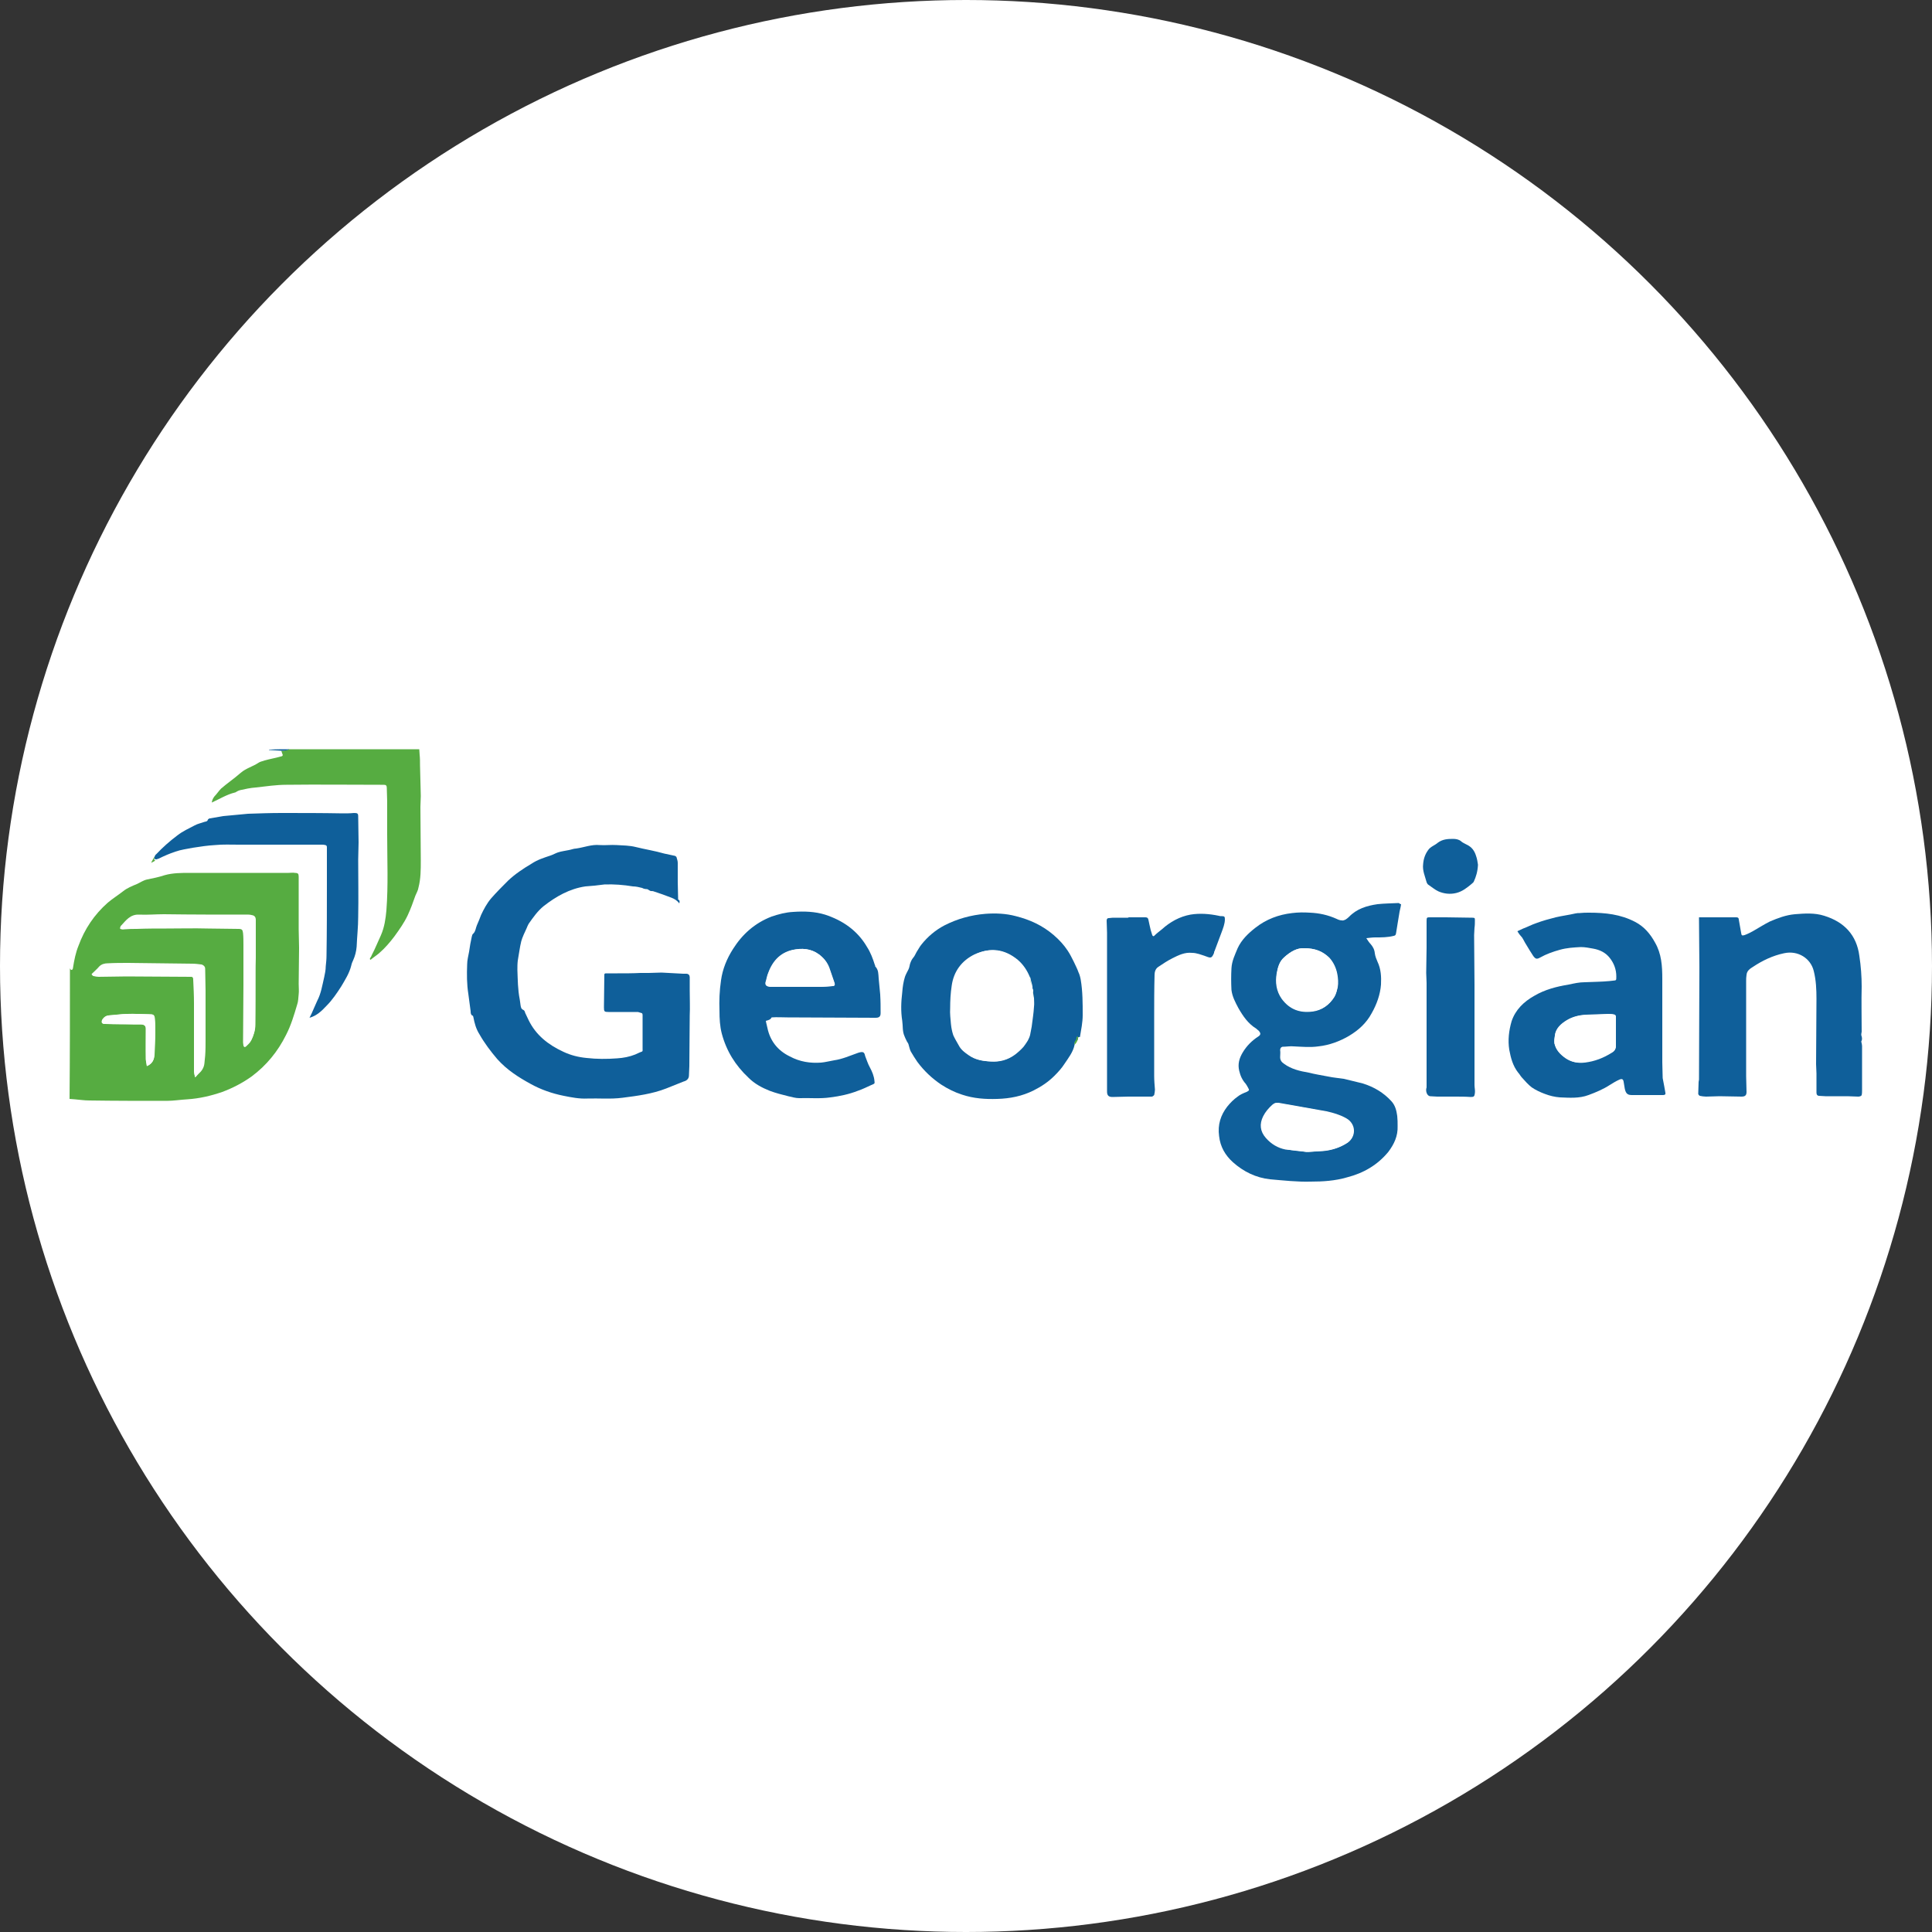
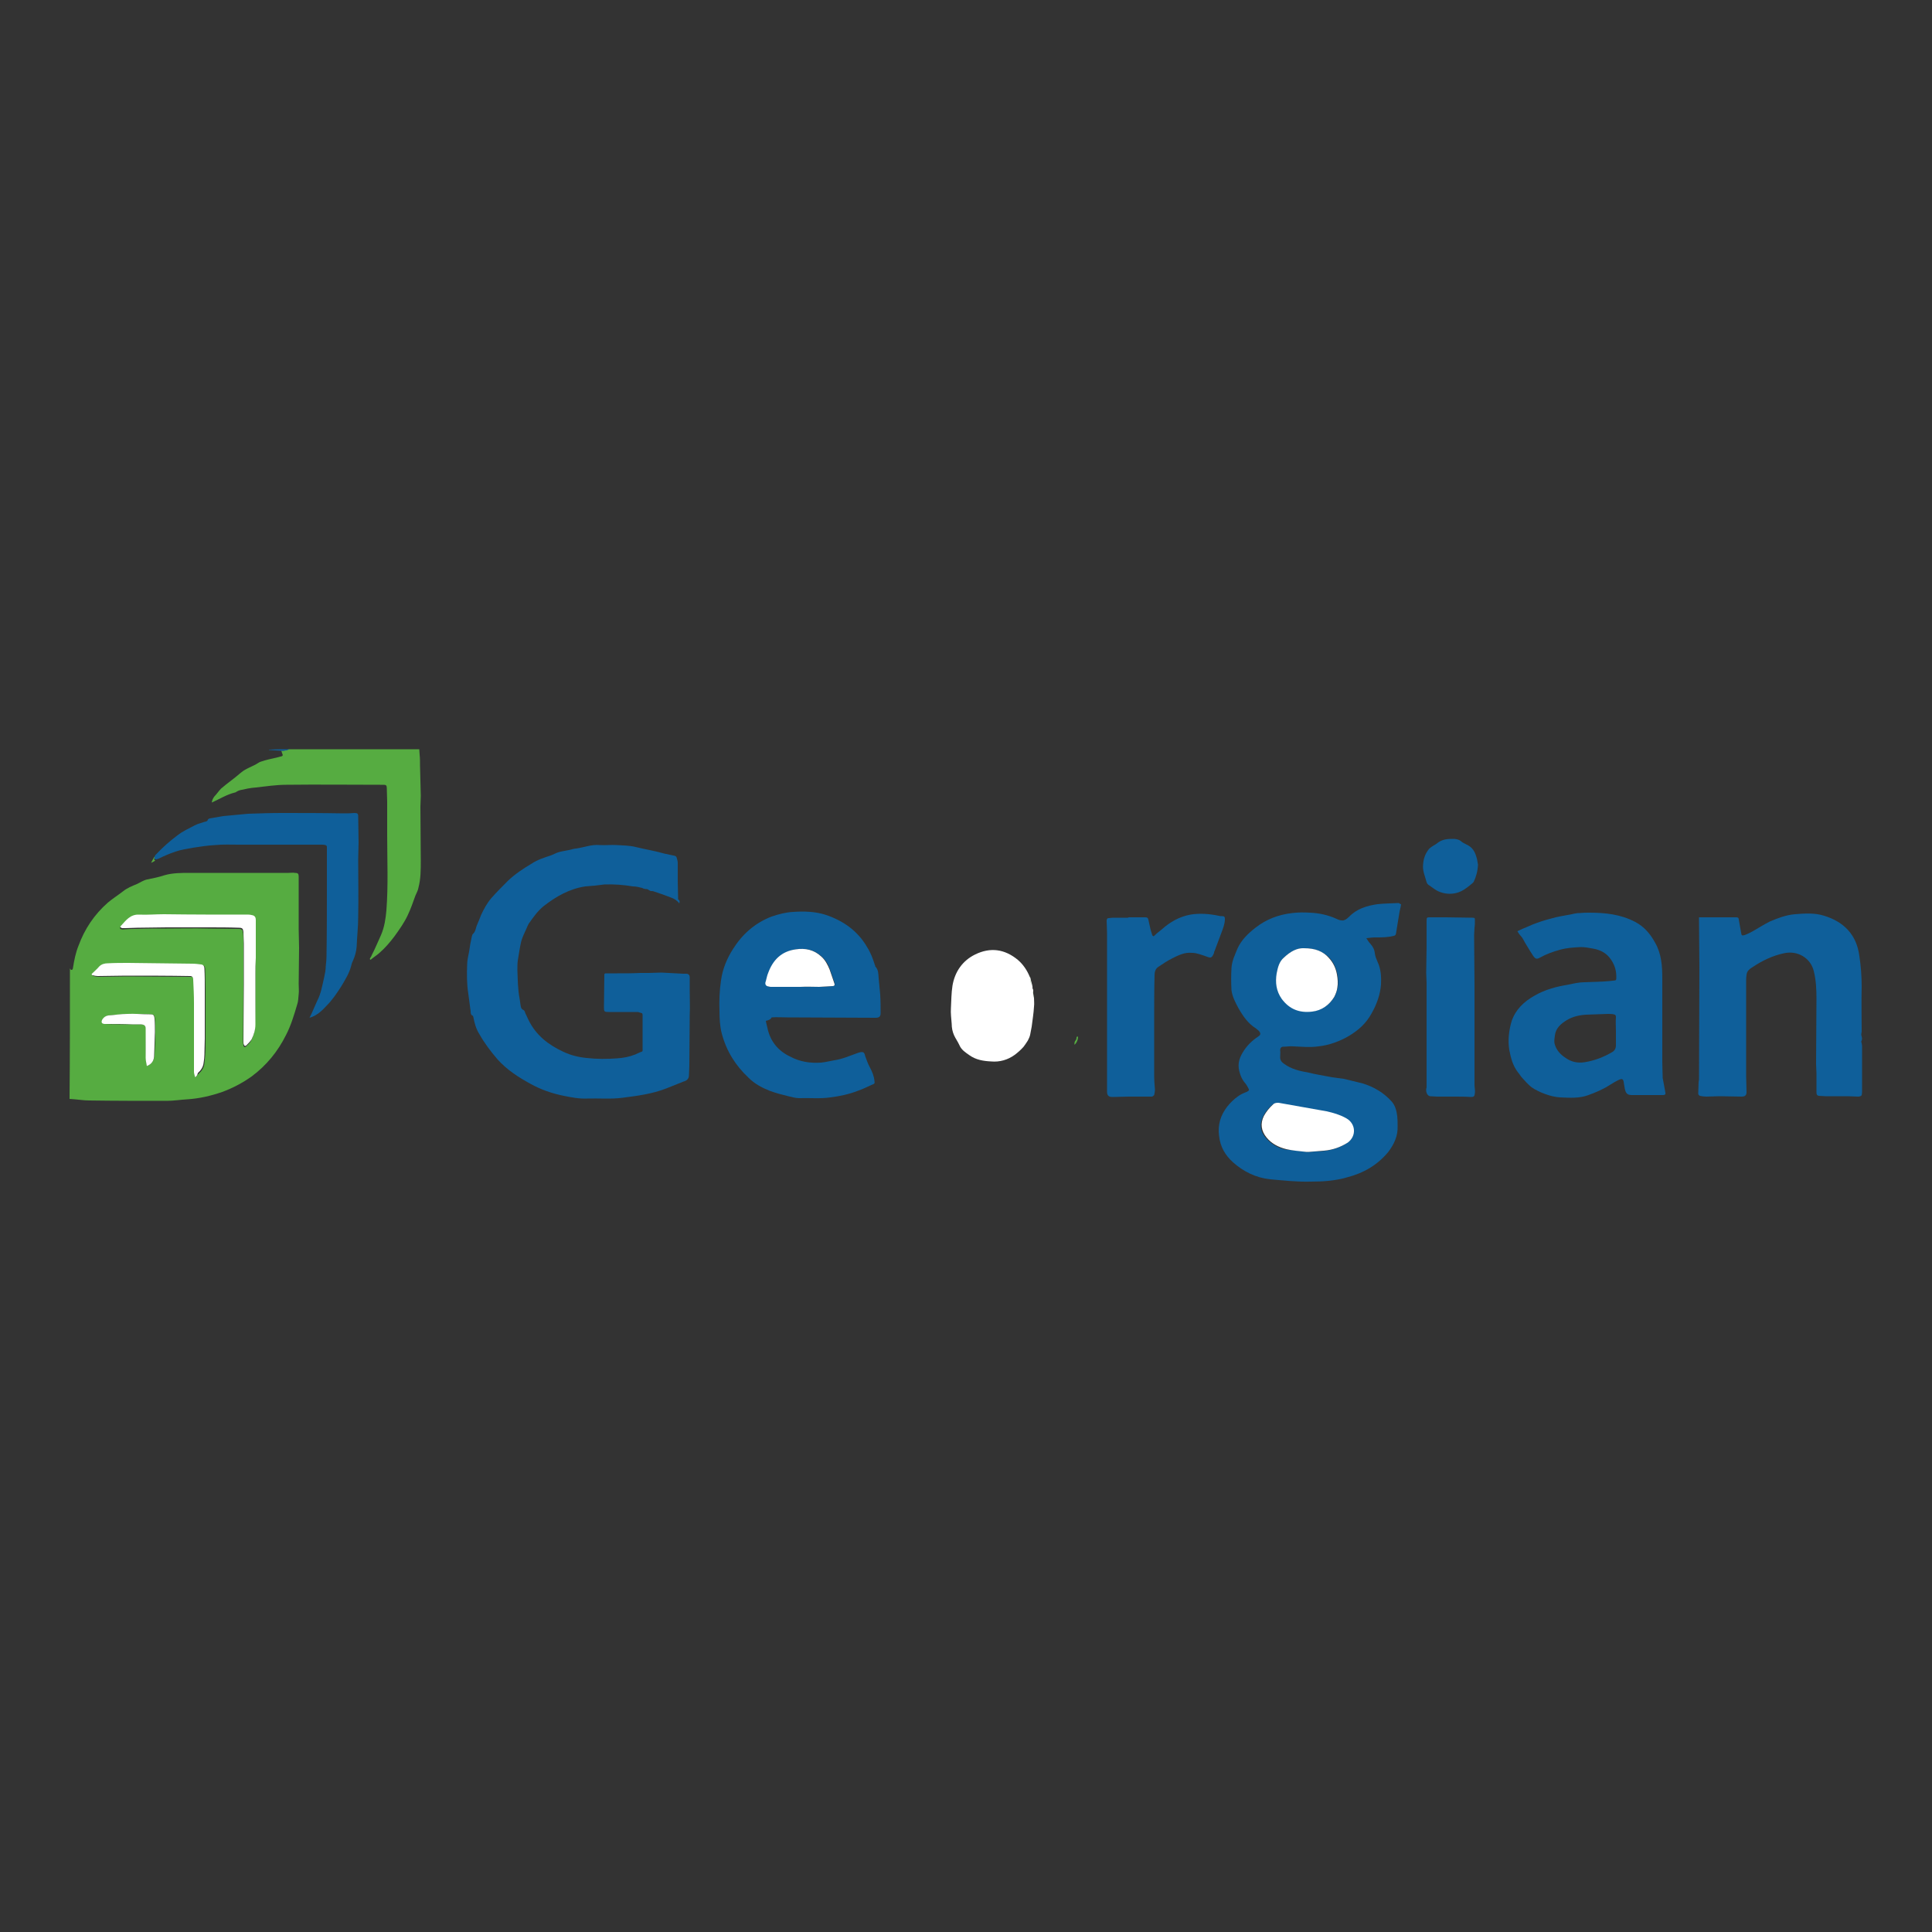
<svg xmlns="http://www.w3.org/2000/svg" id="Capa_1" x="0px" y="0px" viewBox="0 0 500 500" style="enable-background:new 0 0 500 500;" xml:space="preserve">
  <rect x="0" y="0" width="500" height="500" fill="#333333" stroke="none" />
  <style type="text/css">	.st0{fill:#FFFFFF;}	.st1{fill:#56AC41;}	.st2{fill:#0F5F9A;}</style>
-   <circle class="st0" cx="250" cy="250" r="250" />
  <g>
    <path class="st1" d="M18.1,250.6c0.1,0.1,0.1,0.3,0.3,0.4c0.4,0.1,0.5-0.4,0.5-0.6c0.3-1.9,0.7-3.9,1.4-5.6  c1.6-4.4,4.1-8.1,7.6-11.2c1.2-1,2.6-1.9,3.9-2.9c1.1-0.9,2.4-1.4,3.6-1.9c0.9-0.4,1.7-1,2.7-1.2c1.5-0.3,3-0.6,4.5-1.1  c2.1-0.6,4.4-0.6,6.5-0.6c8.5,0,17.1,0,25.6,0c0.5,0,1.1-0.1,1.6,0c0.8,0,1,0.2,1,1c0,2.6,0,5.4,0,8c0,1.9,0,3.7,0,5.6  c0,1.6,0.1,3.2,0.1,4.8c0,3.1-0.1,6.1-0.1,9.3c0,0.9,0.1,1.9,0,2.7c-0.1,0.9-0.1,1.9-0.4,2.7c-0.8,2.7-1.6,5.4-2.9,7.9  c-2.1,4.2-5,7.8-8.9,10.7c-2.4,1.7-4.9,3-7.6,4c-2.9,1-5.9,1.7-9,1.9c-1.8,0.1-3.6,0.4-5.4,0.4c-6.6,0-13.4,0-20-0.1  c-1.3,0-2.5-0.2-3.8-0.3c-0.4,0-0.9-0.1-1.3-0.1C18.1,273.2,18.1,261.9,18.1,250.6z M66.1,252L66.1,252c0-1.3,0-2.5,0-3.8  c0-3.1,0-6.3,0-9.4c0-0.6,0.1-1.4-0.7-1.6c-0.4-0.1-0.8-0.2-1.2-0.2c-7.3-0.1-14.6-0.1-21.9-0.1c-2.1,0-4.3,0.1-6.4,0.1  c-2.3-0.1-3.4,1.5-4.7,2.9c-0.3,0.3-0.1,0.6,0.3,0.6c0.3,0.1,0.5,0,0.8,0c1.1-0.1,2.1-0.1,3.1-0.1c2.6-0.1,5.1-0.1,7.7-0.1  c3.6,0,7.1-0.1,10.7,0c2.6,0,5.3,0.1,7.9,0.1c0.9,0,1.1,0.2,1.2,1.1c0.1,1,0.1,2,0.1,3c0,3.5,0,7,0,10.5c0,4.9-0.1,9.9-0.1,14.8  c0,0.3,0.1,0.5,0.1,0.8c0.1,0.4,0.4,0.5,0.7,0.2c0.5-0.5,1-0.9,1.3-1.5c0.6-1.2,1-2.6,1-3.9C66.1,260.8,66.1,256.4,66.1,252z   M50.5,278.8c0.4-0.4,0.6-0.6,0.9-0.9c0.8-0.7,1.4-1.6,1.5-2.7c0.1-0.6,0.1-1.4,0.2-2c0.1-1.4,0.1-2.8,0.1-4.2c0-4.2,0-8.4,0-12.6  c0-1.9-0.1-3.7-0.1-5.6c0-0.4-0.1-0.9-0.8-1c-0.8-0.1-1.6-0.2-2.4-0.2c-5.5-0.1-11-0.2-16.5-0.2c-1.8,0-3.6,0-5.3,0.1  c-0.8,0-1.6,0.1-2.2,0.8s-1.2,1.2-1.8,1.8c-0.2,0.2-0.3,0.4,0.1,0.5c0.4,0.1,0.9,0.2,1.3,0.2c2.4,0,4.9-0.1,7.2-0.1  c5.6,0,11.1,0.1,16.7,0.1c0.6,0,0.8,0.3,0.8,0.9c0.1,2,0.1,4,0.2,6.1c0,5.9,0,11.9,0,17.8C50.3,277.9,50.4,278.3,50.5,278.8z   M38,275.9c1.4-0.6,1.9-1.7,2-2.9c0.1-1.9,0.2-3.9,0.2-5.9c0-1.1,0-2.3-0.1-3.4c-0.1-1.1-0.4-1.2-1.4-1.2c-1.9-0.1-3.8-0.1-5.7-0.1  c-1.6,0.1-3.3,0.3-4.9,0.4c-0.6,0.1-1.1,0.4-1.5,1c-0.4,0.7-0.2,1.2,0.6,1.2c2.4,0.1,4.8,0.1,7.2,0.1c0.6,0,1.2,0,1.9,0  c1.1,0,1.5,0.4,1.5,1.1c0,2.5-0.1,5.1,0,7.6C37.7,274.5,38,275.2,38,275.9z" />
    <path class="st1" d="M108.5,193.9c0,0.4,0.1,0.9,0.1,1.4c0.1,0.9,0.1,1.9,0.1,2.8c0.1,2.6,0.1,5.2,0.2,7.9c0,0.9-0.1,1.9-0.1,2.8  c0,4.6,0.1,9.3,0.1,13.9c0,2.4,0,4.7-0.6,7c-0.1,0.7-0.5,1.4-0.8,2.1c-0.6,1.7-1.2,3.4-2,5.1c-0.9,1.9-2.1,3.6-3.4,5.4  c-1.2,1.6-2.5,3.1-4,4.4c-0.7,0.6-1.5,1.1-2.2,1.7c-0.1-0.1-0.1-0.1-0.2-0.2c0.1-0.4,0.4-0.6,0.5-1c0.9-1.7,1.6-3.5,2.4-5.2  c0.9-2.1,1.2-4.2,1.4-6.4c0.5-6.5,0.2-13,0.2-19.6c0-2.9,0-5.7,0-8.6c0-1.1-0.1-2.4-0.1-3.5c0-0.6-0.2-0.8-0.8-0.8  c-0.3,0-0.6,0-0.9,0c-8.1,0-16.2-0.1-24.3,0c-2.6,0-5.2,0.4-7.9,0.7c-1.4,0.1-2.8,0.4-4.1,0.7c-0.3,0.1-0.6,0.2-0.9,0.4  c-0.1,0.1-0.3,0.2-0.4,0.2c-2.1,0.5-4,1.7-6,2.6c0.1-0.6,0.3-1.1,0.7-1.6c0.6-0.6,1.1-1.4,1.7-2c1.6-1.4,3.4-2.6,5.1-4.1  c1.4-1.2,3.1-1.6,4.6-2.6c0.4-0.3,1.1-0.4,1.6-0.6c1.4-0.4,2.7-0.6,4.1-1c0.6-0.1,0.7-0.3,0.4-0.9c-0.1-0.2-0.1-0.4-0.2-0.6  c0.4,0,0.7,0,1.1-0.1c0.3-0.1,0.6-0.2,0.9-0.3c0.1,0,0.1,0,0.2,0s0.1,0,0.2,0s0.1,0,0.2,0c0.1,0,0.1,0,0.2,0c0.1,0,0.2,0,0.4,0  c0.2,0,0.4,0,0.6,0C87.4,193.9,97.9,193.9,108.5,193.9z" />
    <path class="st2" d="M74.9,193.9c-0.3,0.1-0.6,0.3-0.9,0.3c-0.4,0.1-0.7,0.1-1.1,0.1c-1.1-0.1-2.1-0.1-3.2-0.2  c-0.1,0-0.1-0.1-0.1-0.1C71.4,193.9,73.2,193.9,74.9,193.9z" />
    <path class="st2" d="M76.8,193.9c-0.2,0-0.4,0-0.6,0C76.4,193.9,76.6,193.9,76.8,193.9z" />
    <path class="st2" d="M75.4,193.9c-0.1,0-0.1,0-0.2,0C75.3,193.9,75.3,193.9,75.4,193.9z" />
    <path class="st2" d="M75.8,193.9c-0.1,0-0.1,0-0.2,0C75.7,193.9,75.8,193.9,75.8,193.9z" />
    <path class="st1" d="M18.1,250L18.1,250v0.1C18.1,250,18.1,250,18.1,250z" />
    <path class="st1" d="M18.1,249.5L18.1,249.5v0.1C18.1,249.6,18.1,249.5,18.1,249.5z" />
    <path class="st1" d="M18.1,248.6L18.1,248.6L18.1,248.6L18.1,248.6z" />
    <path class="st2" d="M362.6,234c-0.1,0.9-0.4,1.7-0.5,2.6c-0.3,1.6-0.5,3.2-0.8,4.9c-0.1,0.4-0.1,0.6-0.6,0.7  c-1.6,0.4-3.1,0.4-4.8,0.4c-0.7,0-1.4,0.1-2.3,0.2c0.4,0.6,0.7,1.1,1.1,1.5c0.6,0.7,1,1.4,1.1,2.4c0.1,0.8,0.4,1.5,0.7,2.2  c0.9,1.9,1,3.9,0.9,5.9c-0.2,2.6-1.1,5.1-2.4,7.4c-1.4,2.6-3.4,4.4-5.9,5.9c-2.4,1.4-5.1,2.4-7.9,2.7c-2.1,0.3-4.2,0.1-6.4,0  c-0.9-0.1-1.9,0.1-2.9,0.1c-0.4,0.1-0.6,0.4-0.6,0.9c0.1,0.6,0,1.1,0,1.8c0,0.8,0.4,1.3,1,1.7c1.9,1.4,4.1,1.9,6.4,2.3  c1.6,0.4,3.4,0.7,5,1c1.4,0.3,2.8,0.4,4.1,0.6c1.6,0.4,3.3,0.8,4.9,1.2c2.9,0.9,5.4,2.4,7.4,4.6c1,1.1,1.3,2.4,1.5,3.8  c0.1,0.9,0.1,1.7,0.1,2.6c0.1,2.6-0.9,4.7-2.4,6.7c-2.8,3.4-6.4,5.5-10.7,6.6c-3.1,0.9-6.2,1.1-9.4,1.1c-3.5,0.1-7-0.3-10.5-0.6  c-3.7-0.4-6.9-2-9.6-4.4c-2-1.8-3.3-4-3.6-6.8c-0.4-2.9,0.4-5.4,2.1-7.6c0.8-1,1.7-1.9,2.7-2.6c0.6-0.5,1.5-0.9,2.3-1.2  c0.7-0.4,0.8-0.4,0.4-1.1c-0.2-0.4-0.4-0.7-0.6-1c-0.9-1-1.4-2.1-1.7-3.4c-0.4-1.7,0-3.2,0.9-4.7c1-1.7,2.4-3.1,4.1-4.2  c0.6-0.4,0.6-0.8,0.1-1.4c-0.2-0.2-0.5-0.4-0.7-0.6c-2.1-1.3-3.4-3.2-4.6-5.3c-0.8-1.5-1.6-3-1.8-4.7c-0.1-1.9-0.1-3.8,0-5.6  c0.1-1.9,0.9-3.5,1.6-5.2c1-2.2,2.8-3.9,4.6-5.3c2.8-2.2,6-3.4,9.5-3.8c1.6-0.2,3.1-0.2,4.6-0.1c2.4,0.1,4.7,0.6,6.9,1.6  c0.4,0.2,0.9,0.4,1.4,0.4c0.3,0.1,0.6-0.1,0.9-0.2c0.3-0.2,0.6-0.4,0.9-0.7c2-2.1,4.6-2.9,7.4-3.3c1.8-0.2,3.6-0.2,5.5-0.3  C362.3,233.9,362.4,234,362.6,234z M338,298.1c0.1,0,0.3,0,0.4,0c0.1,0,0.3,0,0.4,0l0,0l0,0c1.2-0.1,2.4-0.1,3.6-0.2  c2.2-0.2,4.4-0.9,6.2-2.1c2.4-1.6,2.1-4.9-0.4-6.3c-1.6-0.9-3.4-1.4-5.1-1.8c-4.1-0.8-8.3-1.5-12.4-2.2c-0.5-0.1-0.9,0-1.4,0.4  c-1,0.9-1.8,1.8-2.4,3c-1,2-0.8,3.9,0.7,5.6c1.4,1.6,3.1,2.6,5.1,3C334.5,297.7,336.3,297.8,338,298.1z M337.5,245.4  c-1.7-0.1-3.5,0.9-5.1,2.3c-1.2,1.1-1.7,2.6-1.9,4.1c-0.4,2.4-0.1,4.6,1.3,6.6c1.9,2.7,4.6,3.7,7.9,3.3c2.6-0.4,4.4-1.7,5.7-3.8  c0.4-0.7,0.6-1.6,0.8-2.4c0.2-1.1,0.1-2.3-0.1-3.4c-0.3-1.6-1-3.1-2.1-4.3C342.3,246.2,340.2,245.4,337.5,245.4z" />
    <path class="st2" d="M175.8,233.8c-0.6-0.8-1.3-1.2-2.1-1.5c-1.5-0.6-3-1.1-4.5-1.6c-0.2-0.1-0.5-0.1-0.8-0.1  c-0.1,0-0.1-0.1-0.2-0.1c-0.3-0.1-0.5-0.4-0.8-0.4c-0.4,0-0.9-0.1-1.2-0.3c-0.8-0.2-1.6-0.4-2.4-0.4c-2.4-0.4-4.9-0.6-7.4-0.5  c-0.9,0.1-1.6,0.2-2.5,0.3c-0.8,0.1-1.6,0.1-2.4,0.2c-4.1,0.6-7.6,2.6-10.8,5.1c-1.6,1.3-2.7,2.9-3.9,4.6c-0.2,0.4-0.4,0.8-0.5,1.1  c-0.5,1.1-1.1,2.3-1.4,3.4c-0.4,1.6-0.6,3.4-0.9,5c-0.1,0.8-0.1,1.6-0.1,2.4c0.1,2.6,0.1,5.1,0.6,7.6c0.1,0.4,0.1,0.9,0.2,1.4  c0.1,0.6,0.1,1.1,0.8,1.4c0.2,0.1,0.4,0.5,0.4,0.7c0.3,0.6,0.6,1.3,0.9,1.9c1.9,3.9,5.1,6.4,9,8.2c1.9,0.9,3.9,1.4,6,1.6  c2.6,0.3,5.3,0.3,7.9,0.1c1.6-0.1,3.2-0.4,4.7-1c0.5-0.2,1-0.5,1.6-0.7c0.4-0.1,0.3-0.4,0.3-0.7c0-0.8,0-1.6,0-2.4  c0-0.1,0-0.3,0-0.4c0-2.1,0-4.1,0-6.1c0-0.1-0.1-0.4-0.2-0.4c-0.4-0.1-0.7-0.2-1-0.3c-2.5,0-5.1,0-7.6,0c-1.1,0-1.2-0.1-1.2-1.2  c0-2.8,0.1-5.5,0.1-8.3c0-0.3,0-0.5,0.4-0.5c0.6,0,1.3,0,1.9,0c0.4,0,0.7,0,1.1,0c2,0,4,0,5.9-0.1c0.7,0,1.5,0,2.2,0  c1.1,0,2.2-0.1,3.3-0.1c1.9,0.1,3.8,0.2,5.6,0.3c0.3,0,0.5,0,0.8,0c0.6,0,0.9,0.4,0.9,0.9c0,1.1,0,2.4,0,3.5c0,2.1,0.1,4.3,0,6.4  c0,4.4-0.1,8.7-0.1,13.1c0,0.8-0.1,1.6-0.1,2.4c0,0.9-0.6,1.4-1.4,1.6c-1.5,0.6-3,1.2-4.5,1.8c-3.6,1.4-7.4,1.9-11.3,2.4  c-3.1,0.4-6.1,0.1-9.1,0.2c-2.1,0.1-4.1-0.3-6.1-0.7c-3-0.6-5.9-1.6-8.6-3.1c-3.1-1.7-6.1-3.6-8.6-6.4c-1.7-2-3.3-4.1-4.6-6.4  c-0.9-1.4-1.3-2.9-1.6-4.5c0-0.1-0.1-0.2-0.1-0.3c-0.6-0.2-0.6-0.8-0.6-1.2c-0.2-1.5-0.4-3-0.6-4.5c-0.4-2.5-0.4-5.1-0.3-7.6  c0-1.1,0.3-2.2,0.5-3.3c0.2-1.4,0.4-2.6,0.7-3.9c0.1-0.3,0.1-0.6,0.4-0.8c0.6-0.6,0.6-1.4,0.9-2.1c0.4-0.9,0.8-1.9,1.1-2.7  c0.7-1.5,1.5-3,2.6-4.3c1.4-1.6,2.9-3.1,4.4-4.6c1.8-1.7,3.9-3.1,6.1-4.4c1.5-1,3.1-1.5,4.9-2.1c0.6-0.2,1.3-0.6,1.9-0.8  c0.9-0.3,1.9-0.4,2.8-0.6c0.6-0.1,1.3-0.4,1.9-0.4c2.1-0.3,4-1.1,6.1-0.9c1.5,0.1,2.9-0.1,4.4,0c1.6,0.1,3.3,0.1,4.9,0.5  c2.4,0.6,5,1,7.4,1.7c0.9,0.2,1.9,0.4,2.8,0.6c0.1,0.1,0.4,0.2,0.4,0.4c0.1,0.4,0.3,0.9,0.3,1.4c0,1.6,0,3.2,0,4.9  c0,1.6,0.1,3.1,0.1,4.6C176,233,175.9,233.4,175.8,233.8z" />
-     <path class="st2" d="M278.1,270.4c-0.4,1.9-1.6,3.4-2.6,4.9c-0.7,1.1-1.6,2.1-2.6,3.1c-1.6,1.6-3.4,2.8-5.4,3.8  c-3,1.5-6.1,2.1-9.4,2.2c-3.1,0.1-6.1-0.1-9.1-1.1c-1.9-0.6-3.7-1.5-5.4-2.6c-2.4-1.6-4.5-3.6-6.2-5.9c-0.6-0.9-1.2-1.8-1.7-2.7  c-0.3-0.6-0.4-1.3-0.6-1.9c-0.1-0.3-0.4-0.6-0.5-0.9c-0.2-0.4-0.4-0.8-0.5-1.1c-0.6-1.3-0.4-2.6-0.6-4c-0.4-2.5-0.3-4.9,0-7.4  c0.1-1.4,0.3-2.7,0.7-4c0.2-0.6,0.6-1.3,0.9-1.9c0.2-0.4,0.3-0.9,0.4-1.4c0.2-0.6,0.4-1.1,0.8-1.6c0.4-0.4,0.6-1,0.9-1.5  c0.4-0.6,0.8-1.4,1.3-2c1.6-2,3.6-3.7,5.9-4.9c3.3-1.7,6.9-2.7,10.6-3c2.6-0.2,5.3-0.1,7.9,0.6c3.6,0.9,6.9,2.4,9.8,4.9  c1.4,1.2,2.6,2.5,3.6,4c0.6,0.9,1.1,1.9,1.6,2.9c0.4,0.9,0.9,1.8,1.2,2.7c0.3,0.6,0.5,1.4,0.6,2c0.5,3,0.5,6,0.5,9.1  c0,1.9-0.4,3.8-0.7,5.6c0,0.1-0.1,0.1-0.1,0.1c-0.2-0.1-0.4,0-0.4,0.3c0,0.2-0.1,0.4-0.2,0.6C278.1,269.5,278.1,269.9,278.1,270.4z   M266.5,253.2c0-0.1-0.1-0.2-0.1-0.3l0,0l0,0c-0.1-0.1-0.1-0.1-0.1-0.1c-0.8-1.6-1.6-3.1-3.1-4.4c-3.4-2.7-7.1-3.2-11-1.4  c-3.3,1.6-5.4,4.4-5.9,8.1c-0.3,1.9-0.4,3.9-0.4,5.8c-0.1,1.4,0.1,2.8,0.2,4.1c0.1,1,0.3,2,0.6,2.9c0.4,0.9,0.9,1.7,1.4,2.6  c0.6,1.2,1.6,1.9,2.6,2.6c1.7,1.2,3.6,1.5,5.6,1.6c2.2,0.1,4.3-0.4,6.1-1.7c0.9-0.6,1.6-1.4,2.3-2.1c0.4-0.5,0.9-1,1.1-1.6  c0.3-0.5,0.5-1,0.6-1.5c0.2-0.7,0.4-1.4,0.4-2.1c0.2-1.7,0.5-3.5,0.6-5.2c0.1-0.7,0-1.5,0-2.2c-0.1-0.6-0.3-1.2-0.4-1.9  c-0.1-0.1-0.1-0.2-0.1-0.4l0,0c0-0.2,0-0.5-0.1-0.7C266.9,254.6,266.7,253.9,266.5,253.2z" />
    <path class="st2" d="M392.7,241c0.5-0.2,1-0.5,1.5-0.7c1.1-0.4,2.2-1,3.4-1.4c1.6-0.6,3.4-1.1,5-1.5c1.7-0.4,3.4-0.6,5.1-1  c0.4-0.1,0.8-0.1,1.1-0.1c0.9-0.1,1.6-0.1,2.5-0.1c4.1,0,8.1,0.4,11.9,2.4c2.3,1.2,3.9,3.1,5.1,5.3c1.7,2.9,1.9,6.1,1.9,9.4  c0,2.8,0,5.6,0,8.4c0,4.4,0,8.7,0,13.2c0,1.4,0.1,2.8,0.1,4.1c0.1,0.7,0.3,1.4,0.4,2.1c0.1,0.6,0.2,1.1,0.3,1.7  c0.1,0.4-0.1,0.6-0.6,0.6c-2.6,0-5.4,0-8,0c-1,0-1.6-0.2-1.9-1.6c-0.1-0.6-0.2-1.2-0.3-1.8c-0.1-0.7-0.4-0.9-1.1-0.6  c-0.9,0.4-1.7,0.9-2.5,1.4c-1.7,1.1-3.6,1.9-5.5,2.6c-2.4,0.9-4.9,0.7-7.4,0.6c-1.3-0.1-2.6-0.4-3.9-0.9c-1.1-0.4-2.4-1-3.4-1.7  c-0.9-0.7-1.7-1.6-2.5-2.5c-0.4-0.4-0.6-0.9-1-1.3c-1.4-1.8-1.9-3.8-2.3-5.9c-0.4-2.5-0.1-5,0.6-7.4c1-3,3.2-5.1,5.9-6.6  c2.7-1.6,5.8-2.4,8.9-2.9c1.4-0.3,2.7-0.6,4.1-0.6c2.1-0.1,4.3-0.1,6.4-0.3c0.3,0,0.6-0.1,0.9-0.1c0.9-0.1,0.9,0,0.9-1.1  c0-1.8-0.6-3.4-1.7-4.8c-1.1-1.4-2.6-2.1-4.3-2.4c-1.1-0.2-2.1-0.4-3.2-0.4c-1.9,0.1-3.6,0.2-5.4,0.7c-1.8,0.5-3.5,1.1-5.1,2  c-0.9,0.5-1.2,0.4-1.8-0.4c-0.6-0.9-1.2-1.9-1.8-2.9c-0.4-0.6-0.7-1.3-1.1-1.9C393.6,242.3,393.1,241.7,392.7,241z M418.2,267  L418.2,267c0-1.3-0.1-2.5,0-3.8c0-0.4-0.1-0.6-0.6-0.7c-0.5-0.1-1-0.1-1.5-0.1c-1.9,0.1-3.7,0.1-5.6,0.2c-1.8,0.1-3.5,0.5-5,1.4  c-1.5,0.9-2.9,2.1-3.1,4c-0.1,0.6-0.2,1.4-0.1,2c0.4,1.7,1.5,2.9,2.9,3.8c1.4,1,3.1,1.4,4.9,1.1c2.5-0.4,4.9-1.3,7.1-2.6  c0.7-0.4,1-1,1-1.8C418.2,269.4,418.2,268.3,418.2,267z" />
    <path class="st2" d="M439.7,237.4c3.3,0,6.5,0,9.7,0c0.4,0,0.6,0.2,0.6,0.6c0.2,1.1,0.4,2.3,0.6,3.4c0.1,0.7,0.2,0.8,0.9,0.6  c0.8-0.3,1.6-0.7,2.3-1.1c1.4-0.8,2.8-1.7,4.2-2.4c2.1-0.9,4.2-1.7,6.5-1.9c2.5-0.2,5.1-0.4,7.6,0.4c5.2,1.6,8.4,5,9.1,10.4  c0.4,2.6,0.6,5.3,0.6,7.9c-0.1,3.9,0,7.8,0,11.7c0,0.2-0.1,0.4-0.1,0.6c0,0.1,0,0.2,0,0.3c0.2,0.6,0.3,1.1,0,1.6c0,0.1,0,0.1,0,0.1  c0.1,0.4,0.2,0.8,0.2,1.1c0,2.1,0,4.1,0,6.1c0,1.8,0,3.5,0,5.3c0,0.4,0,0.9-0.1,1.3c-0.1,0.3-0.6,0.4-0.9,0.4  c-0.9,0-1.9-0.1-2.8-0.1c-1,0-2.1,0-3.1,0c-0.9,0-1.7,0-2.6,0c-0.6,0-1.1-0.1-1.7-0.1c-0.6-0.1-0.6-0.6-0.6-1c0-1.6,0-3.2,0-4.8  c0-0.8-0.1-1.6-0.1-2.4c0-5.6,0.1-11.3,0.1-16.9c0-2.4-0.1-4.8-0.7-7.2c-0.8-3.3-4.1-5.4-7.7-4.6c-2.9,0.6-5.6,1.9-8,3.5  c-0.8,0.5-1.6,1-1.7,2.1c-0.1,0.6-0.1,1.1-0.1,1.6c0,8.2,0,16.4,0,24.6c0,1.4,0.1,2.7,0.1,4.1c0,0.9-0.4,1.2-1.3,1.2  c-1.9,0-3.8-0.1-5.7-0.1c-1.1,0-2.3,0.1-3.5,0.1c-0.5,0-1.1-0.1-1.6-0.2c-0.2-0.1-0.4-0.4-0.4-0.5c0-1,0.1-2.1,0.1-3.1  c0-0.2,0.1-0.4,0.1-0.6c0-9.7,0.1-19.4,0.1-29.1c0-4.1-0.1-8.1-0.1-12.3C439.7,237.9,439.7,237.7,439.7,237.4z" />
    <path class="st2" d="M198.2,264.2c0.1,0.7,0.3,1.2,0.4,1.8c0.7,3.4,2.7,5.9,5.8,7.4c2.6,1.4,5.3,1.8,8.1,1.6  c1.1-0.1,2.2-0.4,3.4-0.6c2.1-0.3,4.1-1.2,6.1-1.9c0.1,0,0.2-0.1,0.3-0.1c1.1-0.3,1.4-0.1,1.6,0.9c0.4,1,0.7,2,1.2,2.9  c0.6,1.1,1.1,2.3,1.2,3.5c0.1,0.8,0.1,0.7-0.8,1.1c-1.1,0.5-2.3,1.1-3.5,1.5c-2.3,0.9-4.7,1.4-7.1,1.7c-2.7,0.4-5.4,0.1-8.1,0.2  c-0.9,0-1.9-0.3-2.8-0.5c-1.6-0.4-3.2-0.8-4.8-1.4c-2-0.8-3.9-1.8-5.5-3.4c-3.4-3.2-5.7-6.9-6.9-11.4c-0.5-1.9-0.6-3.9-0.6-5.9  c-0.1-2.6,0-5.2,0.4-7.9c0.4-2.9,1.5-5.6,3.1-8.1c2.4-3.8,5.6-6.7,10-8.4c1.8-0.6,3.6-1.1,5.6-1.2c2.8-0.2,5.6-0.1,8.2,0.7  c4.6,1.5,8.4,4.1,10.9,8.4c0.9,1.4,1.5,3,2,4.6c0.1,0.1,0.1,0.3,0.1,0.4c0.9,0.9,0.8,2,0.9,3.1c0.1,1.4,0.3,2.8,0.4,4.2  c0,0.1,0,0.1,0,0.1c0.1,1.6,0.1,3.1,0.1,4.7c0,0.9-0.4,1.2-1.3,1.2c-7.6,0-15.2-0.1-22.8-0.1c-1.4,0-2.7-0.1-4.1,0  C199.4,263.9,198.9,264,198.2,264.2z M207.1,255.4L207.1,255.4c1.6,0,3.3,0,5,0c1.1,0,2.2-0.1,3.4-0.2c0.6-0.1,0.6-0.3,0.5-0.8  c-0.4-1.1-0.8-2.4-1.2-3.5c-0.4-1.3-1.1-2.4-2.1-3.3c-1.9-1.8-4.3-2.3-6.7-1.9c-3.6,0.5-5.9,2.9-7.1,6.1c-0.3,0.6-0.4,1.4-0.6,2.1  c-0.3,0.7,0,1.4,0.7,1.4c0.2,0.1,0.4,0.1,0.7,0.1C202.1,255.4,204.6,255.4,207.1,255.4z" />
    <path class="st2" d="M292.3,237.4c1.4,0,2.8,0,4.1,0c0.4,0,0.7,0.1,0.8,0.6c0.2,0.9,0.4,1.9,0.6,2.7c0.1,0.4,0.3,0.9,0.4,1.3  c0.1,0.3,0.4,0.4,0.6,0.1c0.6-0.6,1.3-1.1,1.9-1.6c2.1-1.9,4.6-3.3,7.4-3.8c2.4-0.4,4.9-0.2,7.3,0.3c0.3,0.1,0.6,0.1,0.9,0.1  c0.6,0,0.7,0.2,0.7,0.8c0,1.2-0.5,2.4-0.9,3.5c-0.6,1.6-1.2,3.2-1.8,4.8c-0.1,0.1-0.1,0.2-0.1,0.4c-0.6,1.4-0.8,1.4-2.1,0.9  c-1.2-0.4-2.4-0.9-3.6-0.9c-1.9-0.2-3.5,0.6-5.1,1.4c-1.2,0.6-2.4,1.4-3.6,2.2c-0.8,0.5-1,1.4-1,2.1c-0.1,3.6-0.1,7.4-0.1,11  c0,5,0,10.1,0,15.1c0,1.2,0.1,2.4,0.2,3.6c0,0.4-0.1,0.9-0.2,1.4c-0.1,0.1-0.4,0.4-0.6,0.4c-1.2,0-2.5,0-3.7,0c-0.8,0-1.6,0-2.4,0  c-1.4,0-2.7,0.1-4.1,0.1c-1,0-1.4-0.4-1.4-1.4c0-2.5,0-5,0-7.4c0-9.4,0-18.7,0-28.1c0-1.9,0-3.7,0-5.6c0-1.1-0.1-2.1-0.1-3.1  c0-0.4,0.1-0.7,0.6-0.7c0.4,0,0.6-0.1,1-0.1c1.3,0,2.6,0,3.9,0C292.3,237.3,292.3,237.4,292.3,237.4z" />
    <path class="st2" d="M40,221.7c0.1-0.2,0.2-0.5,0.4-0.6c1.7-1.8,3.5-3.4,5.5-4.9c1.4-1.1,3-1.8,4.5-2.6c0.7-0.4,1.7-0.6,2.5-0.9  c0.4-0.1,0.8-0.1,0.9-0.6c0.1-0.1,0.3-0.3,0.5-0.3c1.1-0.2,2.4-0.4,3.5-0.6c2.1-0.2,4.3-0.4,6.4-0.6c2.9-0.1,5.8-0.2,8.6-0.2  c5.3,0,10.6,0,15.9,0.1c0.9,0,1.9,0,2.9-0.1c0.9,0,1.1,0.1,1.1,0.9c0,2.2,0.1,4.5,0.1,6.7c0,1.5-0.1,2.9-0.1,4.4c0,5,0.1,10,0,14.9  c0,2.6-0.3,5.1-0.4,7.7c-0.1,1.2-0.4,2.4-0.9,3.5c-0.2,0.4-0.4,0.9-0.5,1.4c-0.5,2-1.6,3.7-2.6,5.4c-1.1,1.7-2.3,3.5-3.8,5  c-1.3,1.4-2.6,2.6-4.4,3.1c0.4-0.8,0.8-1.6,1.2-2.6c0.3-0.6,0.5-1.2,0.8-1.8c1-1.9,1.3-4,1.8-6.1c0.2-0.9,0.4-1.9,0.4-2.8  c0.1-0.9,0.2-1.9,0.2-2.8c0.1-6.1,0.1-12.3,0.1-18.4c0-2.6,0-5.3,0-8c0-0.6,0-1.1,0-1.6c0-0.4-0.1-0.5-0.4-0.6  c-0.4-0.1-0.6-0.1-1-0.1c-7.1,0-14.3,0-21.4,0c-2.1,0-4.1-0.1-6.1,0.1c-1.9,0.1-3.9,0.4-5.8,0.7c-1.5,0.3-3.1,0.5-4.5,1  c-1.5,0.5-2.9,1.1-4.3,1.8c-0.2,0.1-0.4,0.1-0.6,0.2C39.6,222.4,40.1,221.9,40,221.7z" />
    <path class="st2" d="M376.5,283.8c-1.6,0-3.1,0-4.6,0c-0.6,0-1.2-0.1-1.8-0.1c-0.7-0.1-1.1-1-1-1.9c0.1-0.2,0.1-0.4,0.1-0.6  c0-2.4,0-4.9,0-7.2c0-4.8,0-9.6,0-14.4c0-1.7,0-3.5,0-5.2c0-0.9-0.1-1.8-0.1-2.6c0-2.2,0.1-4.4,0.1-6.6c0-2.3,0-4.6,0-6.9  c0-0.9,0.1-0.9,0.9-0.9c1.4,0,2.7,0,4.1,0c2.3,0,4.5,0.1,6.8,0.1c0.7,0,0.7,0.1,0.7,0.7s0,1.3-0.1,1.9c0,0.6-0.1,1.3-0.1,1.9  c0,4.3,0.1,8.5,0.1,12.8c0,3.9,0,7.9,0,11.8c0,4.7,0,9.4,0,14.2c0,0.7,0.2,1.4,0.1,2.1c-0.1,0.9-0.3,1-1.1,1  C379.3,283.8,377.8,283.8,376.5,283.8L376.5,283.8z" />
    <path class="st2" d="M382.5,223.8c-0.1,1.8-0.5,3.1-1.1,4.4c-0.1,0.2-0.4,0.4-0.6,0.6c-1.1,0.9-2.3,1.9-3.9,2.3  c-1.6,0.4-3.2,0.2-4.6-0.4c-0.9-0.4-1.7-1.1-2.6-1.7c-0.2-0.1-0.4-0.4-0.5-0.7c-0.4-1.5-1.1-3-0.9-4.6c0.1-1.4,0.5-2.6,1.3-3.7  c0.6-0.9,1.7-1.2,2.5-1.9c1.2-0.9,2.5-1,3.9-1c0.7,0,1.5,0.1,2.1,0.6c0.4,0.4,1,0.6,1.5,0.9c1.3,0.6,2,1.6,2.4,2.9  C382.3,222.3,382.4,223.2,382.5,223.8z" />
    <path class="st1" d="M278.1,270.4c-0.1-0.4,0-0.9,0.3-1.2c0.1-0.1,0.2-0.4,0.2-0.6c0-0.3,0.1-0.4,0.4-0.3  C279,269.1,278.7,269.8,278.1,270.4z" />
    <path class="st1" d="M40,221.7c0.1,0.3-0.4,0.8,0.2,1c-0.3,0.2-0.6,0.4-1.1,0.6C39.5,222.6,39.7,222.1,40,221.7z" />
    <path class="st0" d="M66.1,252c0,4.4,0,8.7,0,13.1c0,1.4-0.4,2.7-1,3.9c-0.4,0.6-0.9,1.1-1.3,1.5c-0.3,0.3-0.6,0.2-0.7-0.2  c-0.1-0.2-0.1-0.5-0.1-0.8c0-4.9,0.1-9.9,0.1-14.8c0-3.5,0-7,0-10.5c0-1-0.1-2-0.1-3c-0.1-0.9-0.3-1.1-1.2-1.1  c-2.6-0.1-5.3-0.1-7.9-0.1c-3.6,0-7.1,0-10.7,0c-2.6,0-5.1,0.1-7.7,0.1c-1.1,0-2.1,0.1-3.1,0.1c-0.3,0-0.6,0-0.8,0  c-0.4-0.1-0.6-0.4-0.3-0.6c1.3-1.4,2.4-3,4.7-2.9c2.1,0.1,4.3-0.1,6.4-0.1c7.3,0.1,14.6,0.1,21.9,0.1c0.4,0,0.8,0.1,1.2,0.2  c0.8,0.3,0.7,1.1,0.7,1.6c0,3.1,0,6.3,0,9.4C66.1,249.5,66.1,250.7,66.1,252L66.1,252z" />
    <path class="st0" d="M50.5,278.8c-0.1-0.5-0.3-0.9-0.3-1.4c0-5.9,0-11.9,0-17.8c0-2-0.1-4-0.2-6.1c0-0.6-0.3-0.9-0.8-0.9  c-5.6-0.1-11.1-0.1-16.7-0.1c-2.4,0-4.9,0.1-7.2,0.1c-0.4,0-0.9-0.1-1.3-0.2c-0.4-0.1-0.3-0.4-0.1-0.5c0.6-0.6,1.2-1.1,1.8-1.8  c0.6-0.6,1.4-0.8,2.2-0.8c1.8-0.1,3.6-0.1,5.3-0.1c5.5,0.1,11,0.1,16.5,0.2c0.8,0,1.6,0.1,2.4,0.2c0.6,0.1,0.8,0.6,0.8,1  c0.1,1.9,0.1,3.7,0.1,5.6c0,4.2,0,8.4,0,12.6c0,1.4-0.1,2.8-0.1,4.2c0,0.6-0.1,1.4-0.2,2c-0.1,1.1-0.7,2-1.5,2.7  C51.1,278.2,50.9,278.5,50.5,278.8z" />
    <path class="st0" d="M38,275.9c-0.1-0.7-0.3-1.4-0.3-2.1c0-2.5,0-5.1,0-7.6c0-0.8-0.4-1.1-1.5-1.1c-0.6,0-1.2,0-1.9,0  c-2.4-0.1-4.8-0.1-7.2-0.1c-0.8,0-1-0.5-0.6-1.2c0.4-0.6,0.9-0.9,1.5-1c1.6-0.1,3.3-0.4,4.9-0.4c1.9-0.1,3.8,0.1,5.7,0.1  c1.1,0,1.3,0.1,1.4,1.2c0.1,1.1,0.1,2.3,0.1,3.4c-0.1,1.9-0.1,3.9-0.2,5.9C39.9,274.2,39.5,275.3,38,275.9z" />
    <path class="st0" d="M338.8,298.1c-0.1,0-0.3,0-0.4,0c-0.1,0-0.3,0-0.4,0c-1.7-0.2-3.4-0.3-5.1-0.7c-2-0.5-3.8-1.4-5.1-3  c-1.4-1.7-1.7-3.6-0.7-5.6c0.6-1.1,1.4-2.1,2.4-3c0.4-0.4,0.9-0.4,1.4-0.4c4.1,0.7,8.3,1.5,12.4,2.2c1.8,0.4,3.5,0.9,5.1,1.8  c2.5,1.4,2.7,4.6,0.4,6.3c-1.9,1.2-3.9,1.9-6.2,2.1C341.2,297.9,340,298,338.8,298.1L338.8,298.1z" />
    <path class="st0" d="M337.5,245.4c2.9,0,4.9,0.8,6.4,2.5c1.1,1.2,1.8,2.6,2.1,4.3c0.2,1.1,0.3,2.3,0.1,3.4  c-0.1,0.8-0.4,1.6-0.8,2.4c-1.3,2.1-3.2,3.5-5.7,3.8c-3.3,0.4-5.9-0.6-7.9-3.3c-1.4-2-1.7-4.2-1.3-6.6c0.3-1.6,0.7-3.1,1.9-4.1  C334,246.2,335.7,245.3,337.5,245.4z" />
    <path class="st1" d="M338,298.1c0.1,0,0.3,0,0.4,0C338.2,298.1,338.1,298.1,338,298.1z" />
    <path class="st1" d="M338.8,298.1L338.8,298.1C338.9,298.1,338.8,298.1,338.8,298.1L338.8,298.1z" />
    <path class="st0" d="M267.6,258.3c0,0.7,0.1,1.5,0,2.2c-0.1,1.8-0.4,3.5-0.6,5.2c-0.1,0.7-0.3,1.4-0.4,2.1  c-0.1,0.5-0.4,1.1-0.6,1.5c-0.4,0.6-0.7,1.1-1.1,1.6c-0.7,0.8-1.5,1.5-2.3,2.1c-1.8,1.3-3.9,1.9-6.1,1.7c-2-0.1-3.9-0.4-5.6-1.6  c-1-0.7-2.1-1.4-2.6-2.6c-0.4-0.9-1-1.7-1.4-2.6c-0.4-0.9-0.6-1.9-0.6-2.9c-0.1-1.4-0.3-2.8-0.2-4.1c0.1-1.9,0.1-3.9,0.4-5.8  c0.6-3.6,2.6-6.5,5.9-8.1c3.9-1.9,7.6-1.4,11,1.4c1.4,1.2,2.4,2.7,3.1,4.4c0,0.1,0.1,0.1,0.1,0.1l0,0l0,0c0,0.1,0.1,0.2,0.1,0.3  c0.1,0.7,0.4,1.4,0.5,2.1c0,0.2,0,0.5,0.1,0.7c0,0,0,0-0.1,0c0,0,0,0,0.1,0c0.1,0.1,0.1,0.2,0.1,0.4  C267.3,257,267.5,257.6,267.6,258.3z" />
    <path class="st1" d="M267,255.3c-0.1-0.7-0.4-1.4-0.5-2.1C266.7,253.9,266.9,254.6,267,255.3z" />
    <path class="st1" d="M267.6,258.3c-0.1-0.6-0.3-1.2-0.4-1.9C267.3,257,267.5,257.6,267.6,258.3z" />
    <polygon class="st1" points="266.5,252.9 266.4,252.8 266.5,252.8 266.5,252.8  " />
    <path class="st1" d="M267.1,256C267,256,267,256,267.1,256C267,256,267,256,267.1,256C267.1,256,267.1,256,267.1,256z" />
-     <path class="st0" d="M418.2,267c0,1.2,0,2.4,0,3.6c0,0.8-0.3,1.4-1,1.8c-2.2,1.4-4.5,2.3-7.1,2.6c-1.7,0.2-3.4-0.1-4.9-1.1  c-1.4-1-2.5-2.1-2.9-3.8c-0.1-0.6,0-1.4,0.1-2c0.2-1.9,1.6-3,3.1-4c1.5-0.9,3.2-1.4,5-1.4c1.9-0.1,3.7-0.1,5.6-0.2  c0.5,0,1,0,1.5,0.1c0.4,0.1,0.6,0.4,0.6,0.7C418.2,264.5,418.2,265.8,418.2,267L418.2,267z" />
    <path class="st0" d="M207.1,255.4c-2.5,0-5,0-7.5,0c-0.2,0-0.4,0-0.7-0.1c-0.8-0.1-1-0.7-0.7-1.4c0.2-0.7,0.3-1.4,0.6-2.1  c1.2-3.3,3.4-5.6,7.1-6.1c2.5-0.4,4.8,0.1,6.7,1.9c1,0.9,1.6,2.1,2.1,3.3c0.4,1.1,0.8,2.4,1.2,3.5c0.2,0.5,0.1,0.8-0.5,0.8  c-1.1,0.1-2.2,0.1-3.4,0.2C210.4,255.4,208.8,255.3,207.1,255.4L207.1,255.4z" />
  </g>
</svg>